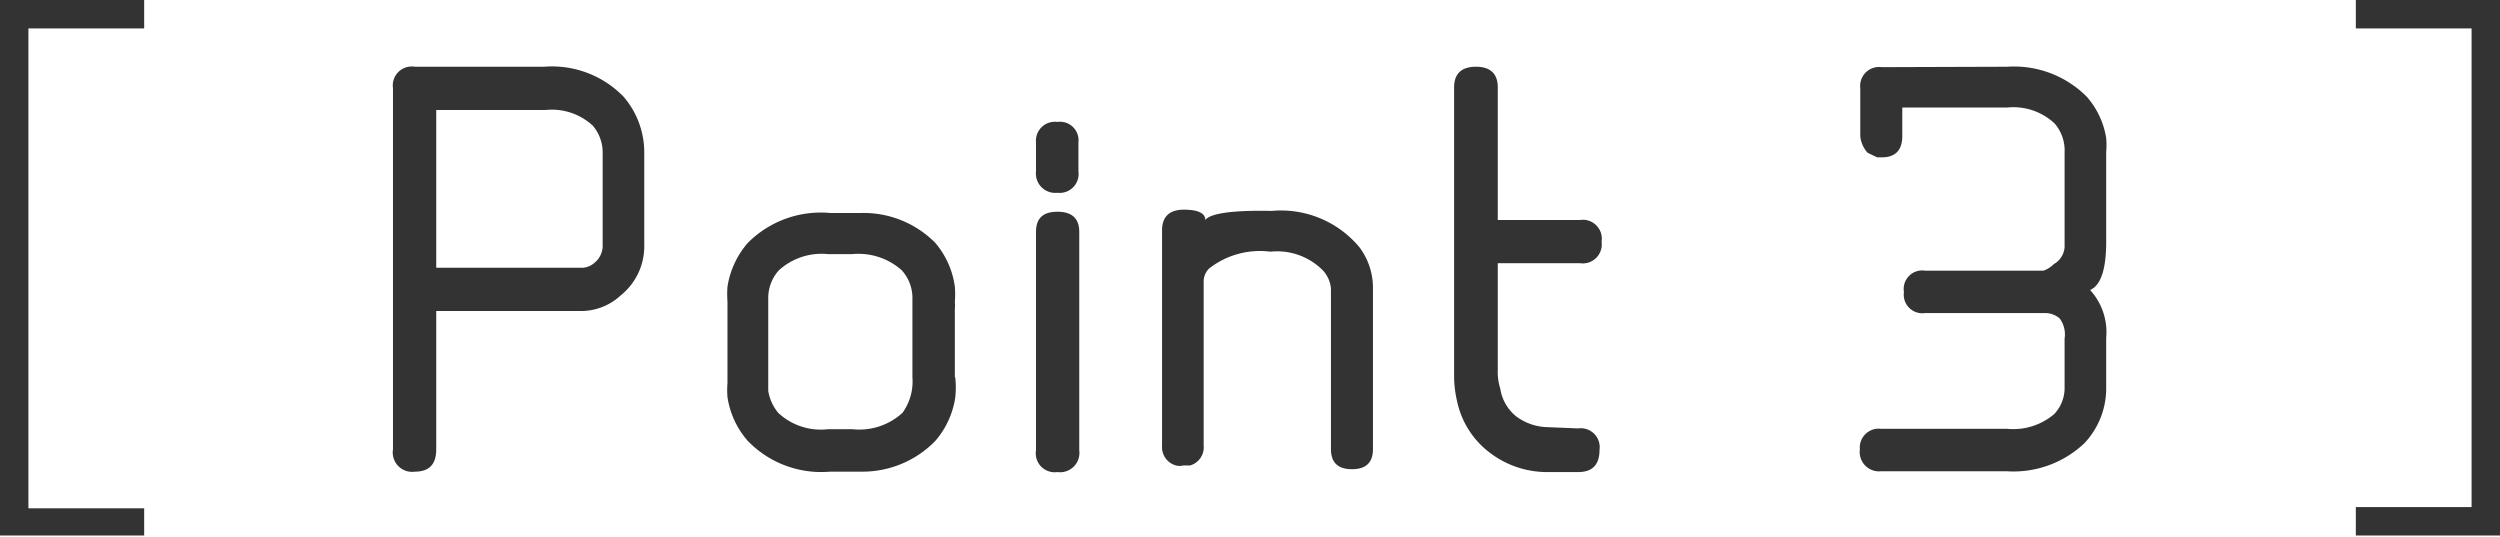
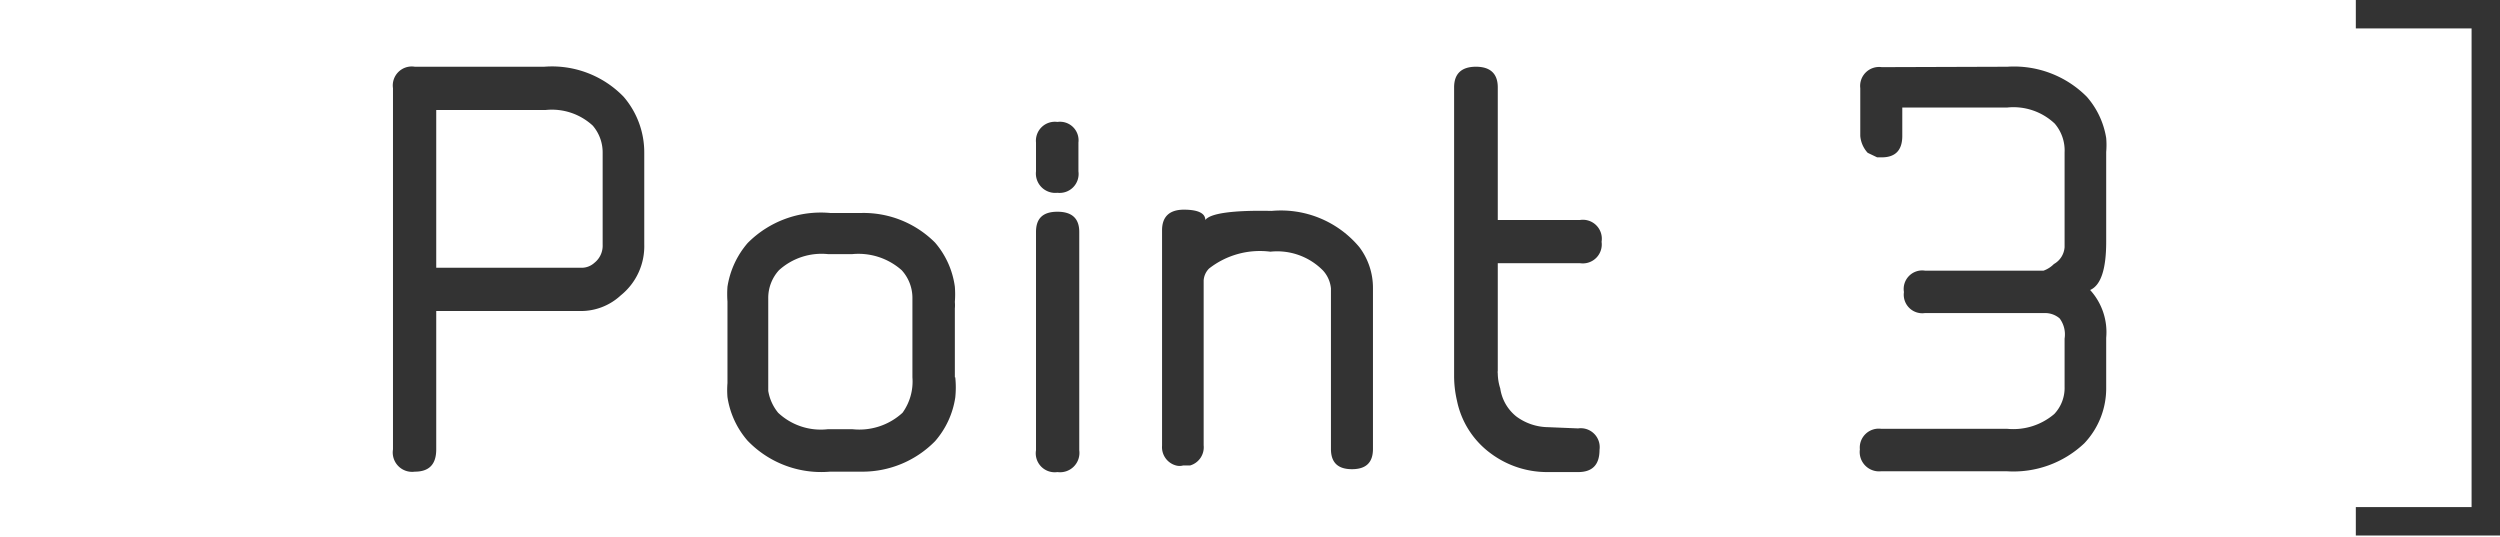
<svg xmlns="http://www.w3.org/2000/svg" viewBox="0 0 60.69 13.03">
  <defs>
    <style>.cls-1{fill:#333;}</style>
  </defs>
  <title>アセット 29</title>
  <g id="レイヤー_2" data-name="レイヤー 2">
    <g id="レイアウト">
-       <path class="cls-1" d="M0,13V0H3.5V.69H.69V12.34H3.5V13Z" />
      <path class="cls-1" d="M15.14,2.35a2.07,2.07,0,0,1,.5,1.36V4c0,.79,0,1.43,0,1.93a1.53,1.53,0,0,1-.57,1.24,1.42,1.42,0,0,1-1,.38H10.59v3.36c0,.36-.17.54-.52.54a.47.47,0,0,1-.53-.54V2.14a.46.46,0,0,1,.53-.52h3.14A2.42,2.42,0,0,1,15.14,2.35Zm-1,4.15a.46.46,0,0,0,.29-.12.53.53,0,0,0,.2-.44V3.72a1,1,0,0,0-.24-.67,1.46,1.46,0,0,0-1.14-.38H10.59V6.5Z" />
      <path class="cls-1" d="M23.19,9.16a2.35,2.35,0,0,1,0,.49,2.08,2.08,0,0,1-.49,1.06,2.47,2.47,0,0,1-1.78.74h-.77a2.48,2.48,0,0,1-2-.75,2.08,2.08,0,0,1-.49-1.06,2.14,2.14,0,0,1,0-.34V8c0-.38,0-.6,0-.68a2.49,2.49,0,0,1,0-.36,2.12,2.12,0,0,1,.49-1.06,2.5,2.5,0,0,1,2-.73h.78a2.45,2.45,0,0,1,1.77.72,2.06,2.06,0,0,1,.48,1.07,2.4,2.4,0,0,1,0,.37.86.86,0,0,1,0,.16V9.16ZM20.7,10.42a1.55,1.55,0,0,0,1.21-.4,1.3,1.3,0,0,0,.24-.86c0-.48,0-1.12,0-1.91a1,1,0,0,0-.26-.69,1.58,1.58,0,0,0-1.21-.39h-.57a1.54,1.54,0,0,0-1.2.39,1,1,0,0,0-.26.69s0,.42,0,1.12,0,1.08,0,1.12a1.13,1.13,0,0,0,.24.53,1.51,1.51,0,0,0,1.2.4Z" />
      <path class="cls-1" d="M25.15,5.63c0-.33.17-.49.52-.49s.53.16.53.49v5.3a.47.47,0,0,1-.53.53.46.46,0,0,1-.52-.53Zm0-2.17a.46.46,0,0,1,.52-.5.45.45,0,0,1,.51.5v.7a.46.46,0,0,1-.51.52.47.47,0,0,1-.52-.52Z" />
      <path class="cls-1" d="M30.87,5.12A2.48,2.48,0,0,1,33,6a1.64,1.64,0,0,1,.33,1V10.9c0,.33-.17.49-.51.49s-.51-.16-.51-.49V7a.75.75,0,0,0-.19-.43,1.56,1.56,0,0,0-1.28-.46,2,2,0,0,0-1.49.41.45.45,0,0,0-.13.29v4a.46.46,0,0,1-.33.49l-.17,0h0a.33.33,0,0,1-.17,0,.46.46,0,0,1-.34-.48V5.59c0-.33.18-.5.53-.5s.52.09.52.25C29.38,5.18,29.92,5.1,30.87,5.12Z" />
      <path class="cls-1" d="M38.31,10.4a.46.46,0,0,1,.52.52c0,.36-.17.54-.52.54h-.74A2.29,2.29,0,0,1,36.18,11a2.11,2.11,0,0,1-.81-1.27,2.66,2.66,0,0,1-.07-.61v-7c0-.33.18-.5.53-.5s.53.17.53.5V5.34h2a.46.46,0,0,1,.52.53.46.46,0,0,1-.52.52h-2V9a.23.23,0,0,0,0,.07,1.23,1.23,0,0,0,.06.36,1.07,1.07,0,0,0,.39.68,1.32,1.32,0,0,0,.77.26Z" />
      <path class="cls-1" d="M48.73,1.62a2.49,2.49,0,0,1,1.93.73,2,2,0,0,1,.47,1,2,2,0,0,1,0,.34c0,.07,0,.14,0,.18v2q0,1-.39,1.17a1.52,1.52,0,0,1,.39,1.16c0,.33,0,.73,0,1.2a1.94,1.94,0,0,1-.53,1.36,2.5,2.5,0,0,1-1.89.68H45.67a.47.47,0,0,1-.52-.53.46.46,0,0,1,.52-.5h3.06a1.53,1.53,0,0,0,1.14-.36.92.92,0,0,0,.25-.66V8.22A.65.65,0,0,0,50,7.73a.54.54,0,0,0-.36-.13H46.73a.45.45,0,0,1-.51-.51.45.45,0,0,1,.51-.52h2.88a.67.67,0,0,0,.25-.16A.51.51,0,0,0,50.12,6V3.7A1,1,0,0,0,49.88,3a1.46,1.46,0,0,0-1.15-.39H46.18v.69c0,.35-.17.52-.5.52h-.11l-.23-.11a.69.69,0,0,1-.18-.41V2.14h0a.46.46,0,0,1,.52-.51Z" />
      <path class="cls-1" d="M60.69,13h-3.5v-.69H60V.69H57.19V0h3.5Z" />
    </g>
  </g>
</svg>